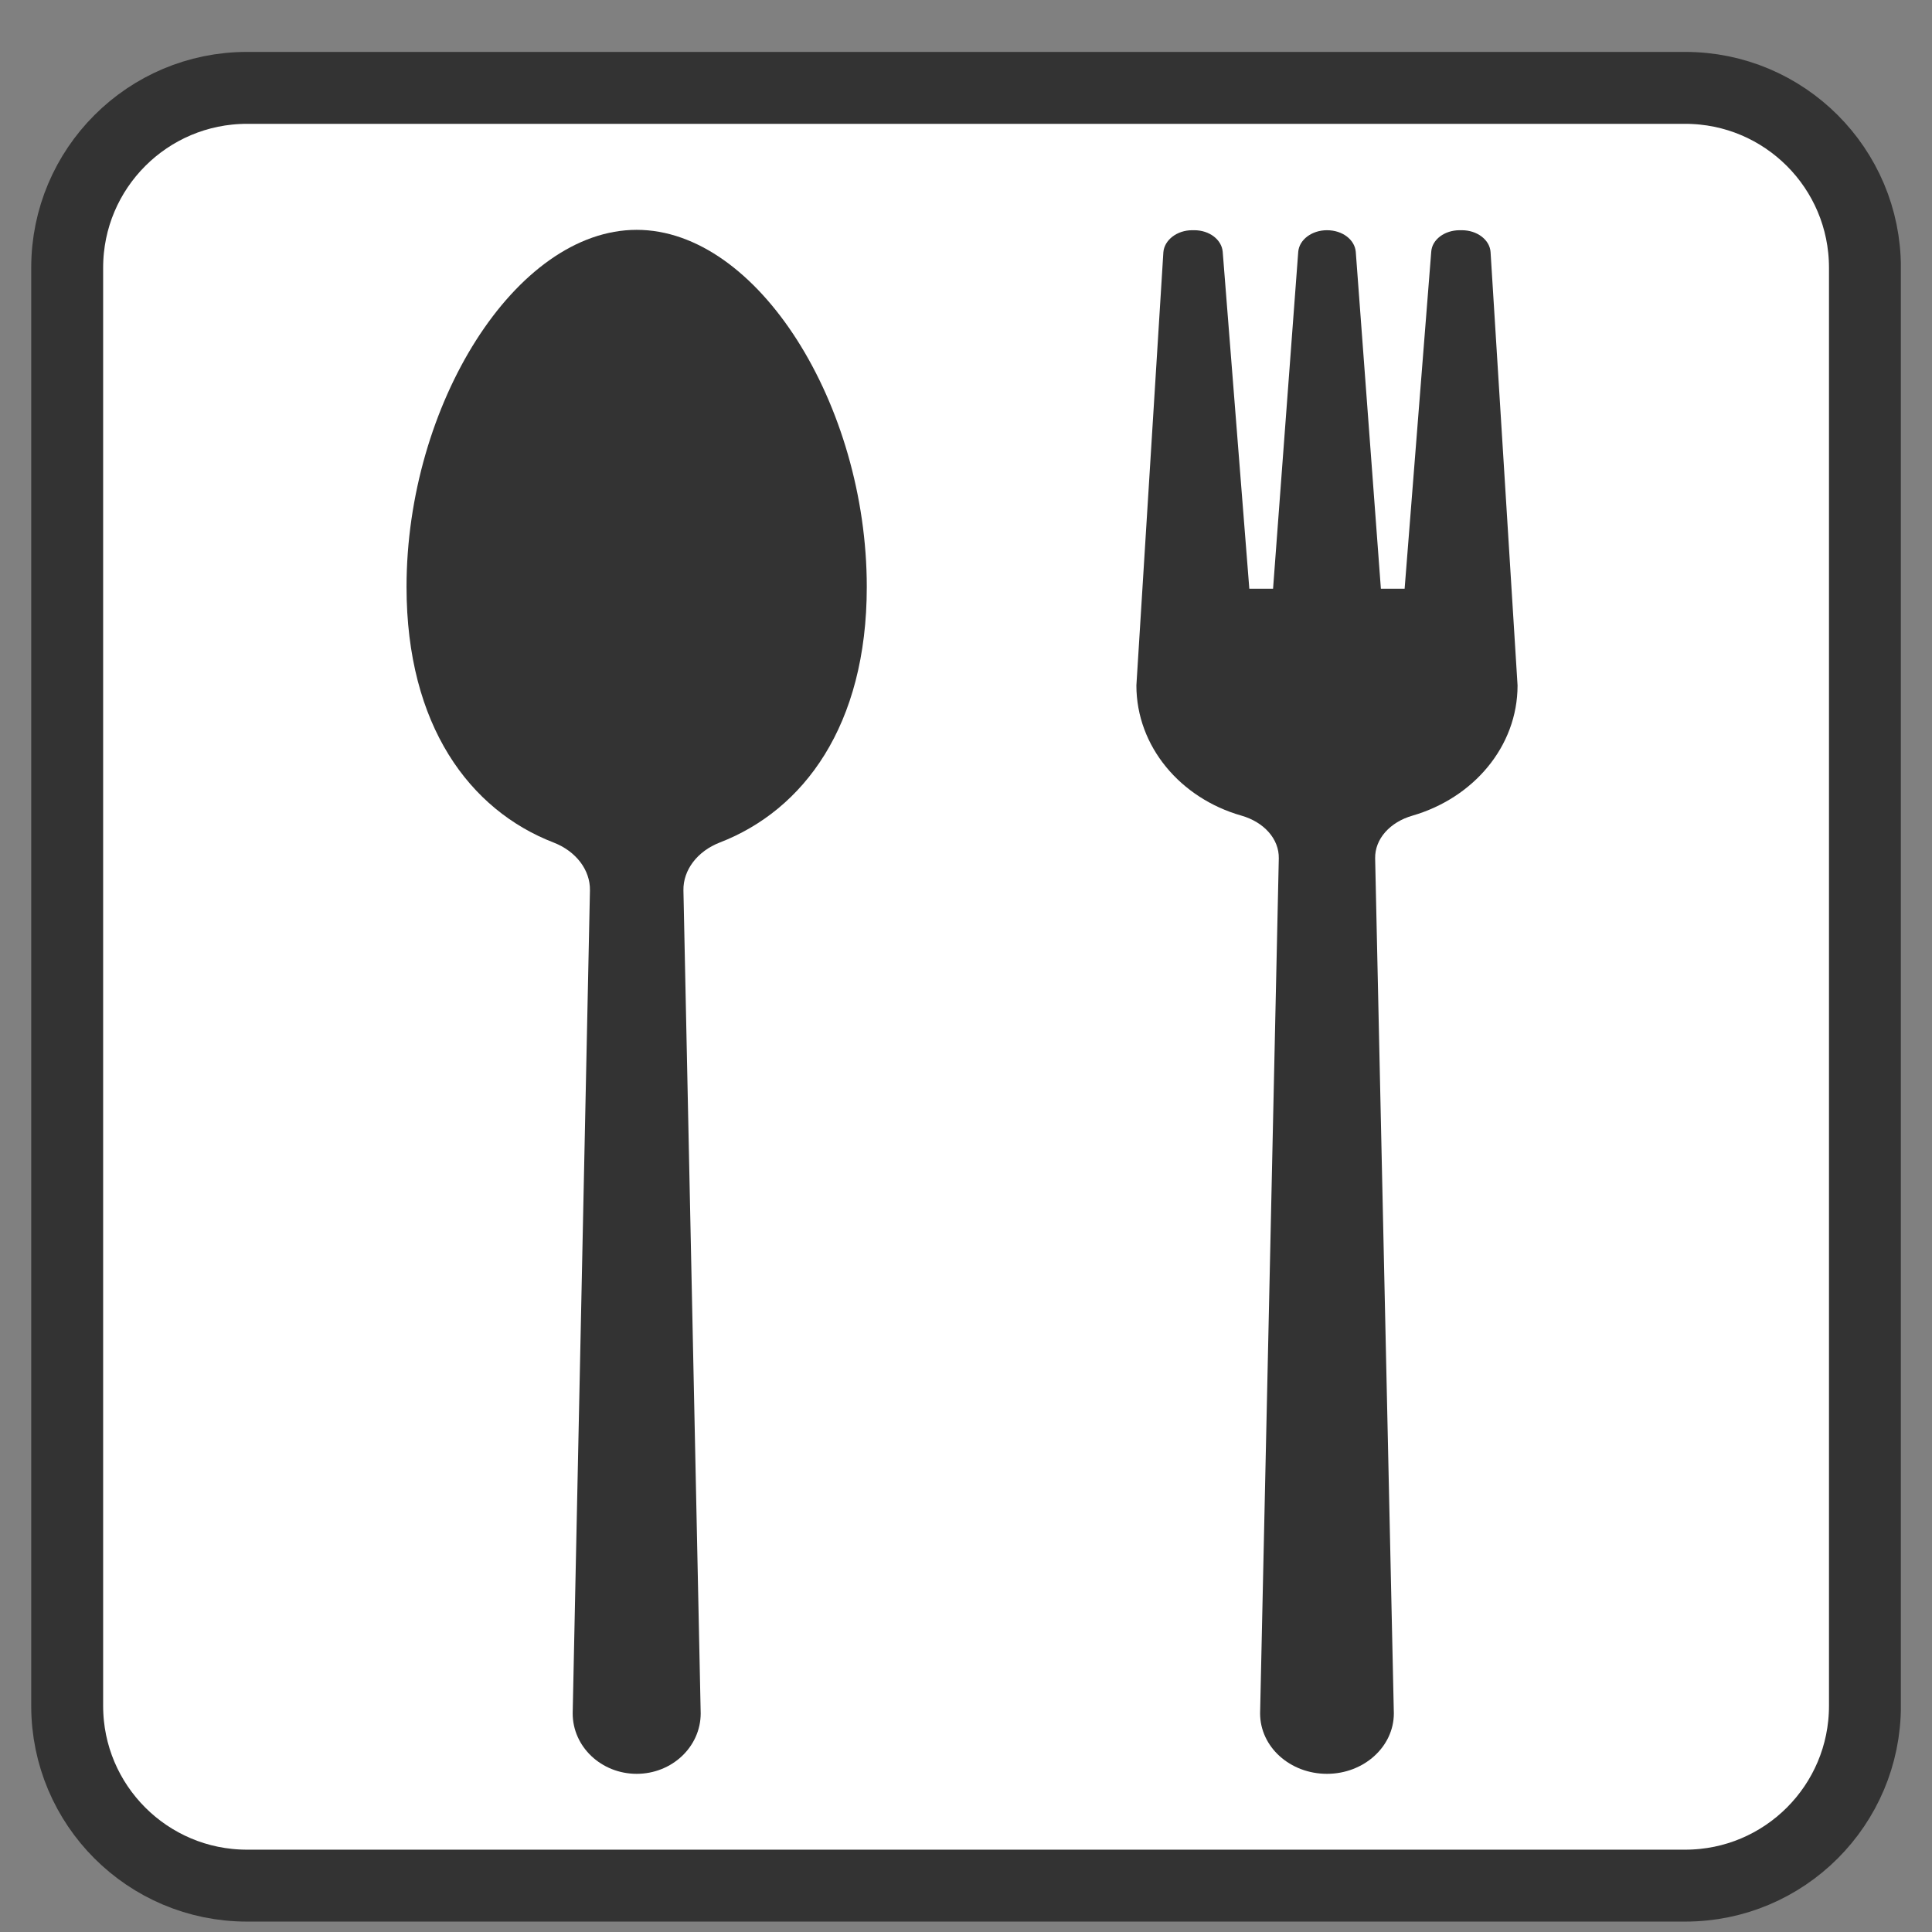
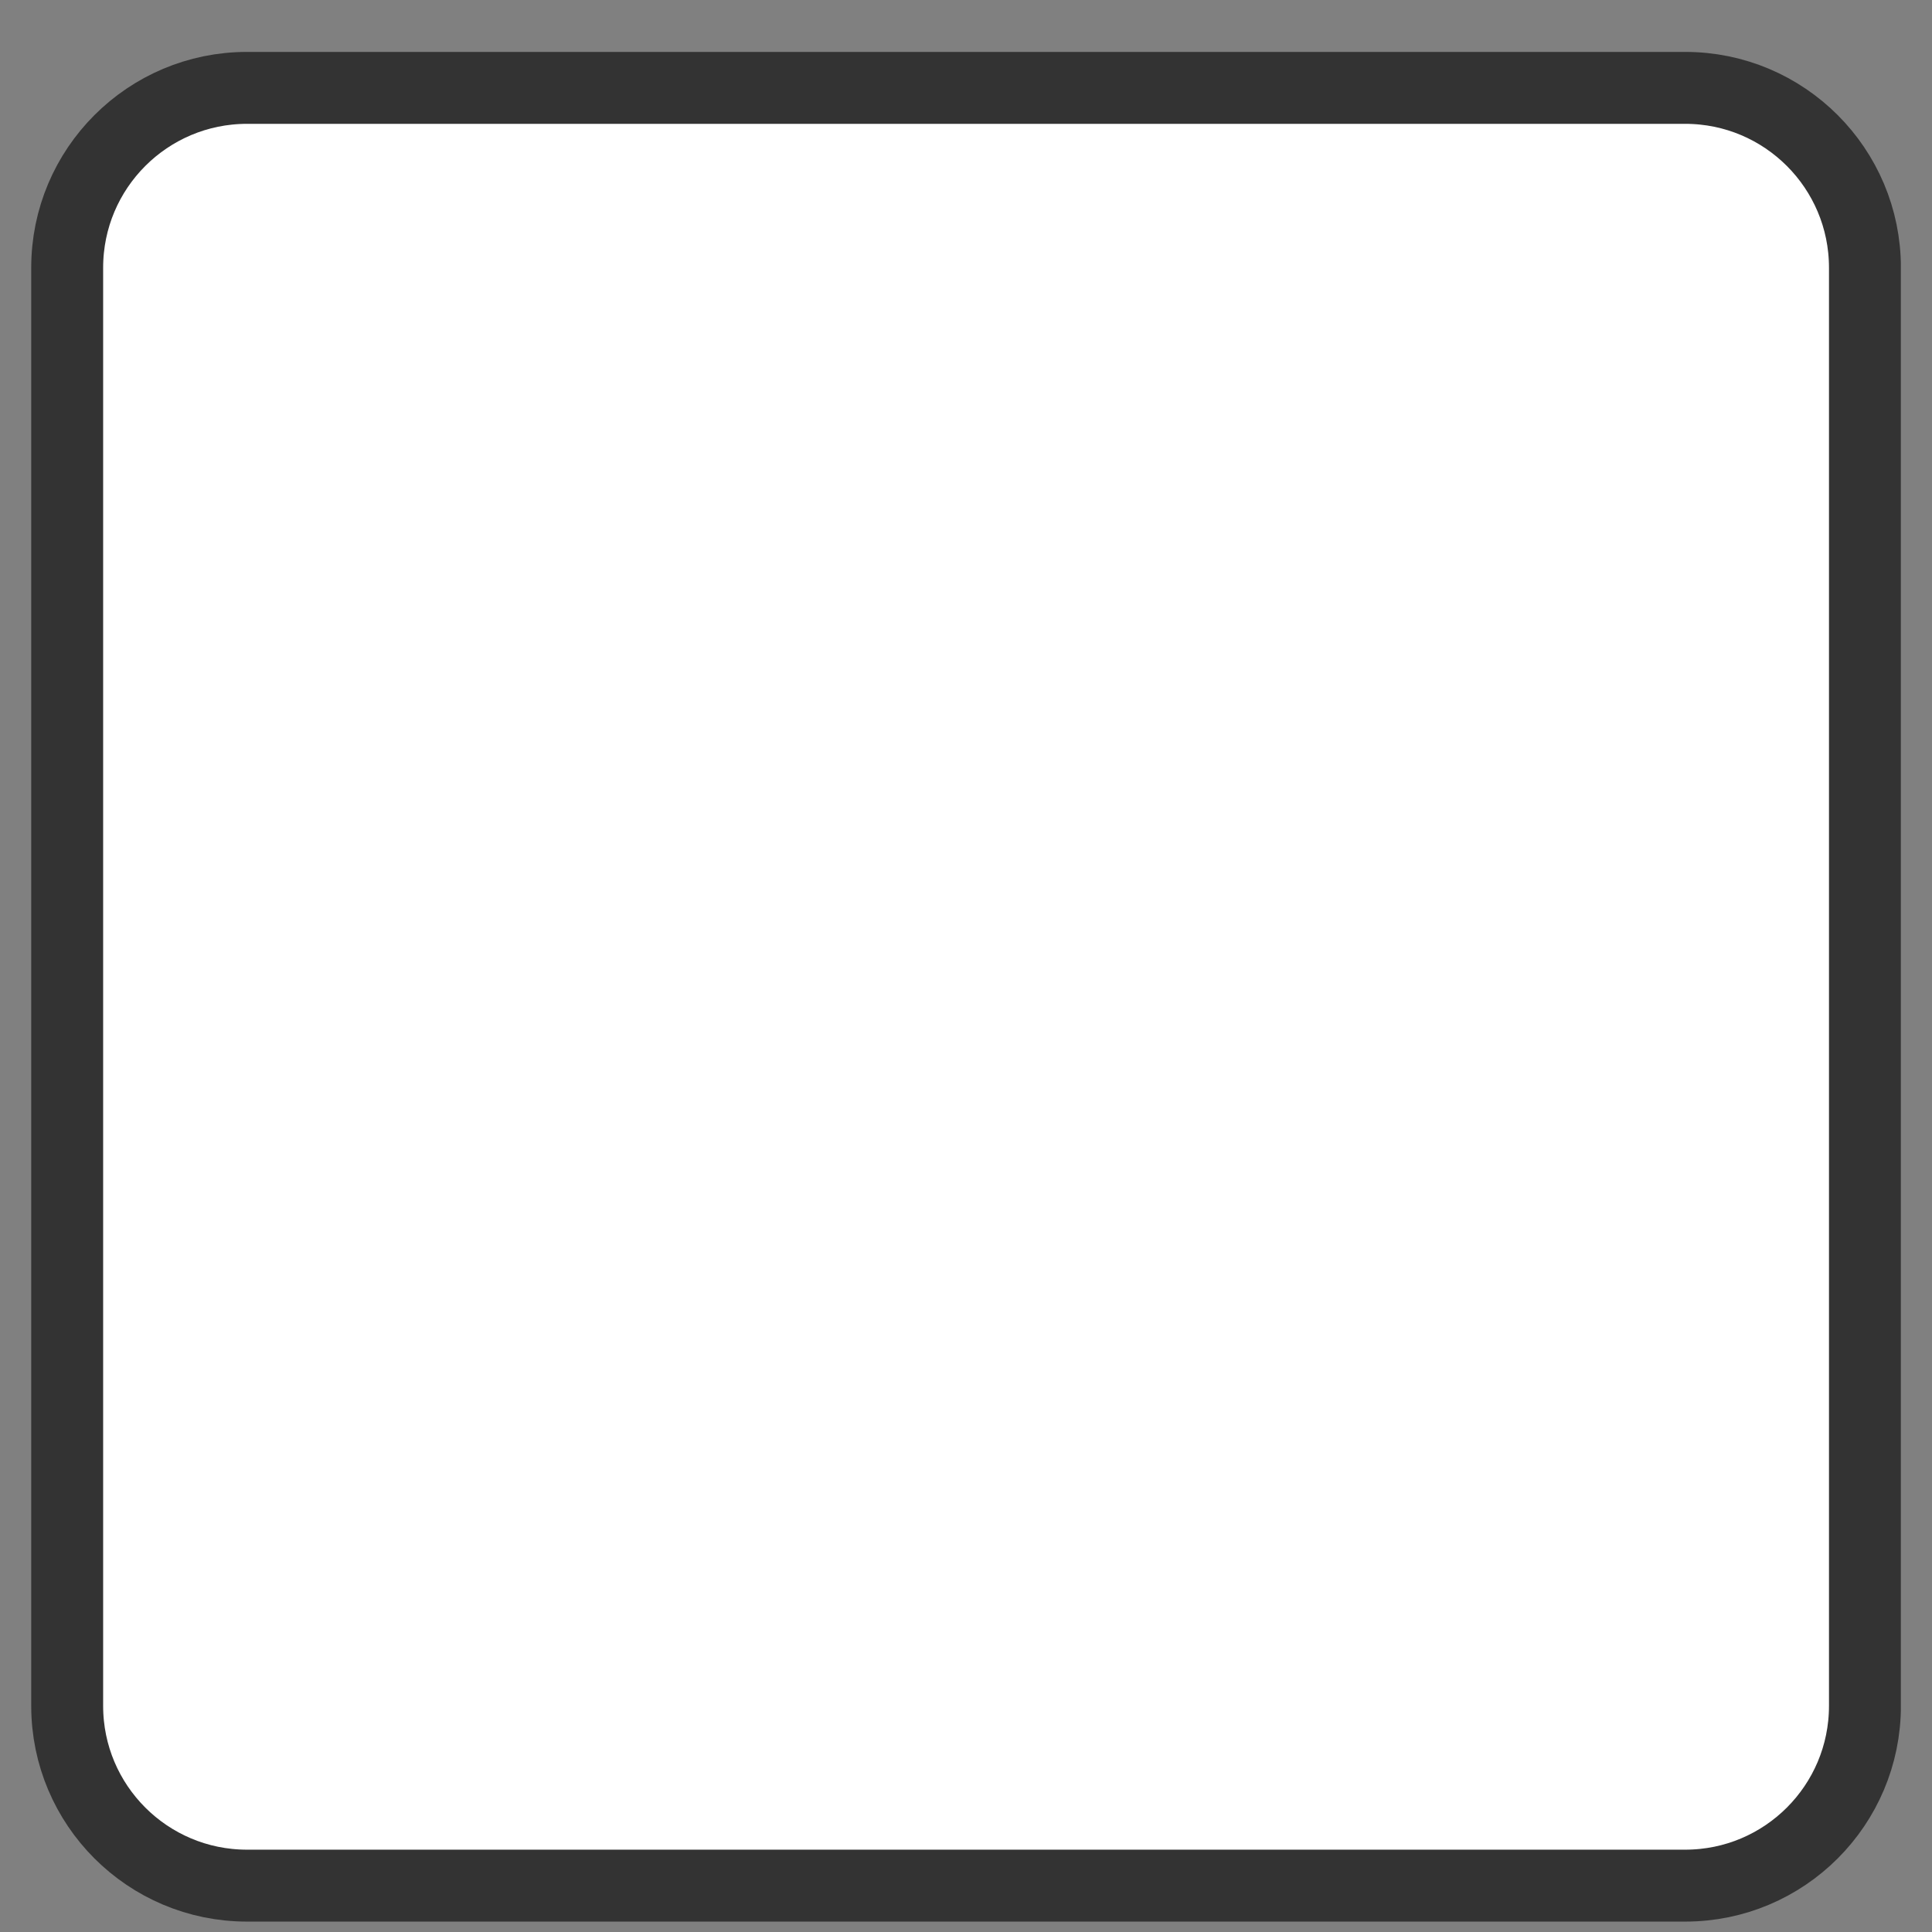
<svg xmlns="http://www.w3.org/2000/svg" width="31" height="31" viewBox="0 0 31 31" fill="none">
  <rect x="0" y="0" width="31" height="31" fill="#808080" stroke="none" />
  <g clip-path="url(#clip0_3118_18699)">
    <path d="M27.04 1.41H3.963C2.37 1.41 1.078 2.702 1.078 4.295V27.372C1.078 28.965 2.37 30.256 3.963 30.256H27.04C28.633 30.256 29.924 28.965 29.924 27.372V4.295C29.924 2.702 28.633 1.41 27.04 1.41Z" fill="white" stroke="#333333" stroke-width="1.154" stroke-miterlimit="10" />
-     <path d="M22.365 27.492L22.065 13.773C22.059 13.462 22.302 13.191 22.665 13.087C23.64 12.804 24.35 11.979 24.35 10.998L23.917 4.046C23.905 3.85 23.704 3.694 23.456 3.694H23.421C23.179 3.694 22.977 3.844 22.965 4.04L22.538 9.446H22.157L21.754 4.04C21.736 3.844 21.54 3.694 21.292 3.694C21.05 3.694 20.848 3.844 20.831 4.04L20.427 9.446H20.046L19.619 4.04C19.602 3.844 19.405 3.694 19.163 3.694H19.129C18.886 3.694 18.684 3.85 18.667 4.046L18.234 10.998C18.234 11.979 18.944 12.81 19.919 13.087C20.282 13.191 20.525 13.462 20.519 13.773L20.219 27.492C20.219 28.029 20.698 28.462 21.292 28.462C21.881 28.462 22.365 28.029 22.365 27.492Z" fill="#333333" />
-     <path d="M13.908 9.417C13.908 6.498 12.16 3.688 10.216 3.688C8.272 3.688 6.523 6.498 6.523 9.417C6.523 11.644 7.539 13 8.883 13.519C9.241 13.658 9.472 13.958 9.466 14.287L9.189 27.492C9.189 28.029 9.65 28.462 10.216 28.462C10.781 28.462 11.243 28.029 11.243 27.492L10.966 14.287C10.96 13.958 11.191 13.658 11.548 13.519C12.893 13 13.908 11.644 13.908 9.417Z" fill="#333333" />
  </g>
  <defs>
    <clipPath id="clip0_3118_18699">
      <rect width="30" height="30" fill="white" transform="translate(0.5 0.833)" />
    </clipPath>
  </defs>
</svg>